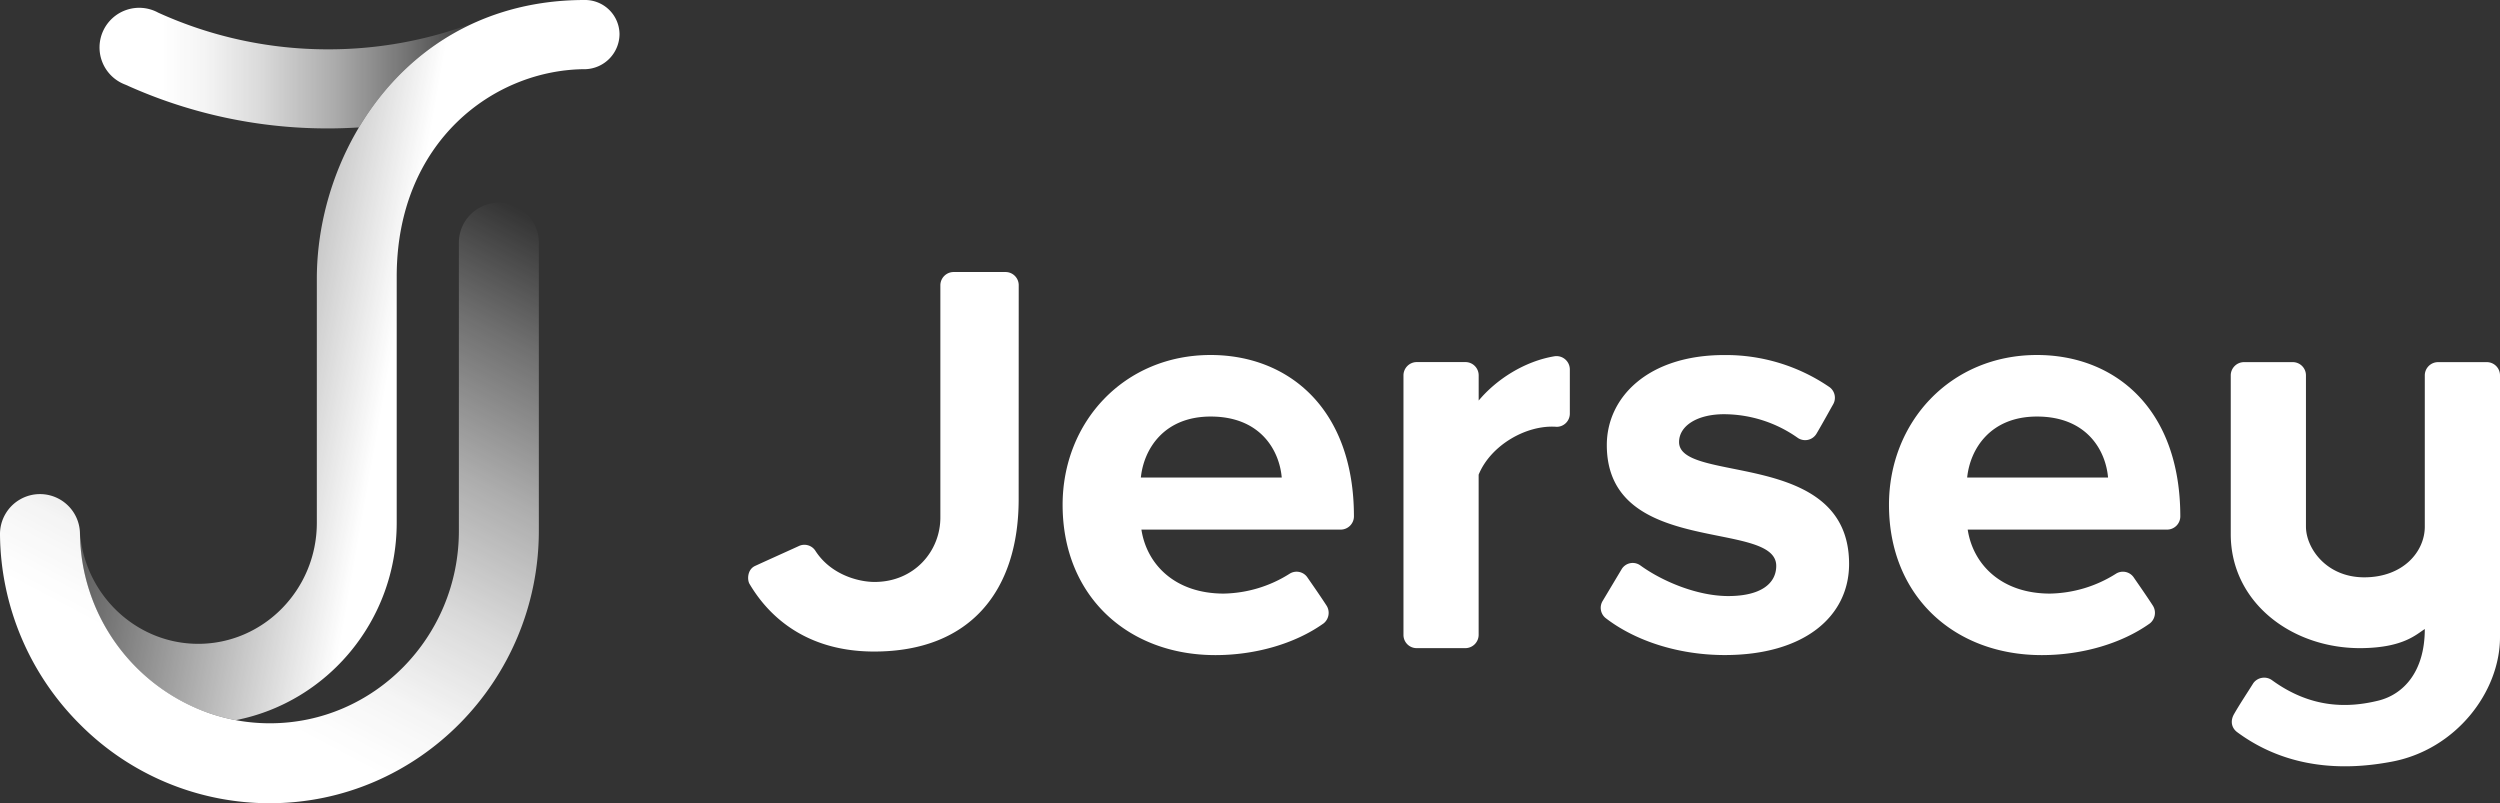
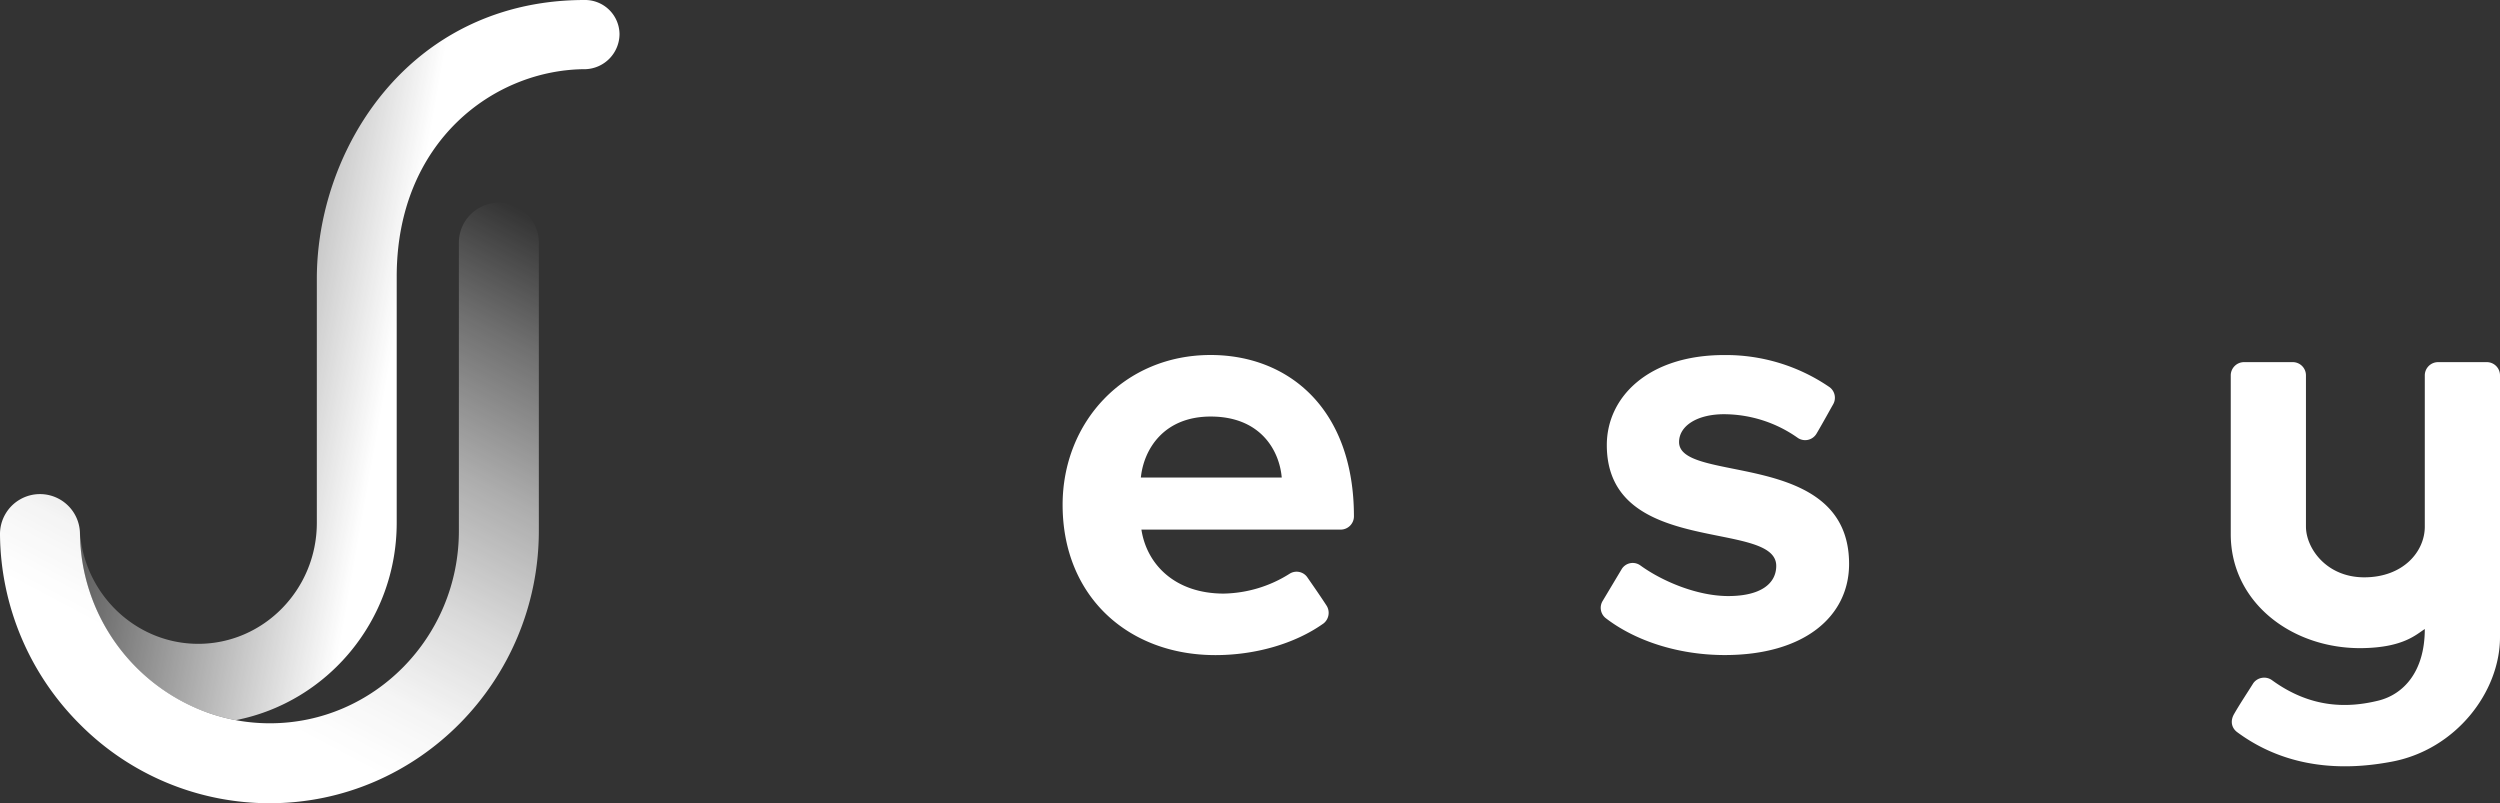
<svg xmlns="http://www.w3.org/2000/svg" xmlns:xlink="http://www.w3.org/1999/xlink" class="c-mega-menu--hidden" viewBox="0 0 882.26 283.46" width="882.26" height="283.46">
  <rect x="0" y="0" width="882.26" height="283.46" fill="#333333" stroke="none" />
  <defs>
    <symbol id="icon-logo-white" viewBox="0 0 882.26 283.46">
      <defs>
        <linearGradient id="logo-white-grad-1" x1="2185.48" y1="274.4" x2="2297.11" y2="64.46" gradientTransform="translate(-2130.92)" gradientUnits="userSpaceOnUse">
          <stop offset="0" stop-color="#FFF" />
          <stop offset="0.16" stop-color="#FFF" />
          <stop offset="0.27" stop-color="#FFF" stop-opacity="0.95" />
          <stop offset="0.42" stop-color="#FFF" stop-opacity="0.82" />
          <stop offset="0.61" stop-color="#FFF" stop-opacity="0.6" />
          <stop offset="0.82" stop-color="#FFF" stop-opacity="0.3" />
          <stop offset="1" stop-color="#FFF" stop-opacity="0" />
        </linearGradient>
        <linearGradient id="logo-white-grad-2" x1="2327.88" y1="136.17" x2="2172.96" y2="108.85" gradientTransform="translate(-2130.92)" gradientUnits="userSpaceOnUse">
          <stop offset="0" stop-color="#FFF" />
          <stop offset="0.38" stop-color="#FFF" />
          <stop offset="1" stop-color="#FFF" stop-opacity="0.2" />
        </linearGradient>
        <linearGradient id="logo-white-grad-3" x1="2166.99" y1="24.27" x2="2299.9" y2="24.27" xlink:href="#logo-white-grad-1" />
      </defs>
      <path style="" d="M95.22,283.46a94.25,94.25,0,0,1-66.91-27.74A95.78,95.78,0,0,1,0,188.65a14.11,14.11,0,1,1,28.22-.34,68,68,0,0,0,45.05,63.17,65.64,65.64,0,0,0,22,3.77c36.77,0,66.67-30.46,66.67-67.89V85.65a14.11,14.11,0,0,1,28.22,0V187.36C190.11,240.35,147.54,283.46,95.22,283.46Z" fill="url(&quot;#logo-white-grad-1&quot;)" />
      <path style="" d="M140,97.61c0-47.75,34.47-73.2,66.77-73.2a12.46,12.46,0,0,0,11.86-12.35A12.16,12.16,0,0,0,206.31,0C185.51,0,168,6,153.93,15.62c-27.71,19-42.12,52.34-42.12,82.73V184.5c0,23.55-18.79,42.71-41.87,42.71-21.94,0-40.29-17.47-41.76-39.77,0,0,0,.42,0,.87a68.07,68.07,0,0,0,34.61,58.42,66.09,66.09,0,0,0,20.39,7.42C115.53,247.84,140,219,140,184.5Z" fill="url(&quot;#logo-white-grad-2&quot;)" />
-       <path style="" d="M169,7.34a144.61,144.61,0,0,1-53.18,10.07,144.45,144.45,0,0,1-60-12.95A14,14,0,1,0,44.28,29.89,172.2,172.2,0,0,0,115.8,45.32h0c3.61,0,7.28-.13,10.86-.35a98.22,98.22,0,0,1,10.22-14.12A88.61,88.61,0,0,1,169,7.34Z" fill="url(&quot;#logo-white-grad-3&quot;)" />
      <path d="M375,178.15c0-29.26,21.73-52.87,52.23-52.87,27.37,0,50.58,18.81,50.58,57a4.69,4.69,0,0,1-4.65,4.62H402.81c1.89,12.34,11.91,22.58,29.05,22.58a44.89,44.89,0,0,0,23.24-7,4.61,4.61,0,0,1,6.35,1.38c.85,1.24,4.43,6.34,6.74,9.93A4.77,4.77,0,0,1,467.1,220c-10.12,7.22-24.17,11.19-38.17,11.19C398.21,231.21,375,210.53,375,178.15ZM427.26,147c-16.52,0-23.62,11.5-24.65,21.52h49.72C451.5,158.93,444.82,147,427.26,147Z" style="" fill="#FFFFFF" />
-       <path d="M666.63,178.15c0-29.26,21.73-52.87,52.23-52.87,27.38,0,50.58,18.81,50.58,57a4.68,4.68,0,0,1-4.64,4.62H694.41c1.89,12.34,11.92,22.58,29.05,22.58a44.93,44.93,0,0,0,23.25-7,4.62,4.62,0,0,1,6.35,1.38c.84,1.24,4.43,6.34,6.73,9.93A4.76,4.76,0,0,1,758.7,220c-10.11,7.22-24.16,11.19-38.15,11.19C689.82,231.21,666.63,210.53,666.63,178.15ZM718.86,147c-16.51,0-23.61,11.5-24.64,21.52h49.72C743.11,158.93,736.43,147,718.86,147Z" style="" fill="#FFFFFF" />
-       <path d="M495.29,224.09V132.43a4.71,4.71,0,0,1,4.63-4.65h17.29a4.68,4.68,0,0,1,4.62,4.65v8.93c6.26-7.5,16.21-13.89,26.8-15.64A4.71,4.71,0,0,1,554,130.3V146a4.66,4.66,0,0,1-4.63,4.63c-10.58-.85-23.3,6.47-27.55,16.88v56.59a4.71,4.71,0,0,1-4.62,4.63H499.92A4.65,4.65,0,0,1,495.29,224.09Z" style="" fill="#FFFFFF" />
      <path d="M565.63,212l6.72-11.24a4.58,4.58,0,0,1,6.55-1.21c8.08,5.84,20.36,10.8,31,10.8,11.48,0,16.94-4.4,16.94-10.66,0-16.51-59.79-2.93-59.79-42.63,0-16.92,14.65-31.76,41.38-31.76a64.62,64.62,0,0,1,37.3,11.38,4.66,4.66,0,0,1,1.2,6c-.9,1.57-3.61,6.52-5.84,10.3a4.66,4.66,0,0,1-6.55,1.62,45.26,45.26,0,0,0-26.11-8.42c-9.61,0-15.88,4.18-15.88,9.82,0,14.84,60,2.3,60,43,0,18.6-15.88,32.17-43.87,32.17-16,0-31.38-4.82-42.07-13.07A4.65,4.65,0,0,1,565.63,212Z" style="" fill="#FFFFFF" />
      <path d="M855.72,132.43c0,18,0,47.7,0,53.42,0,8.85-7.66,17.89-21.38,17.89-13.39,0-20.56-10.33-20.56-17.89V132.44a4.66,4.66,0,0,0-4.63-4.64H791.86a4.7,4.7,0,0,0-4.62,4.64V188.5c0,24.36,22,40.71,46.7,40.22,14.15-.27,18.65-4.71,21.78-6.74,0,15.28-7.71,23.15-16.42,25.28-10.33,2.53-23.51,3-37.57-7.27a4.75,4.75,0,0,0-6.52,1.09c-2.27,3.64-4.65,7.17-6.8,10.91-1.5,2.63-.74,5,1.06,6.36,20.5,15.19,43.24,12.58,54.63,10.44,22.64-4.27,38.16-24.63,38.16-43.94V132.44a4.66,4.66,0,0,0-4.63-4.64H860.34a4.7,4.7,0,0,0-4.62,4.63" style="" fill="#FFFFFF" />
-       <path d="M359.51,100.58A4.65,4.65,0,0,0,354.88,96h-18.4a4.7,4.7,0,0,0-4.62,4.63v82c0,11.9-9.22,22.74-23.23,22.74-5.65,0-15.4-2.53-20.84-10.94a4.61,4.61,0,0,0-5.9-1.72c-1.8.84-10.25,4.63-15.4,7-2.74,1.24-2.85,4.82-2,6.32,4.52,7.63,16.53,23.9,44,23.9,33.89,0,51-21.43,51-53.8Z" style="" fill="#FFFFFF" />
    </symbol>
  </defs>
  <use xlink:href="#icon-logo-white" />
</svg>